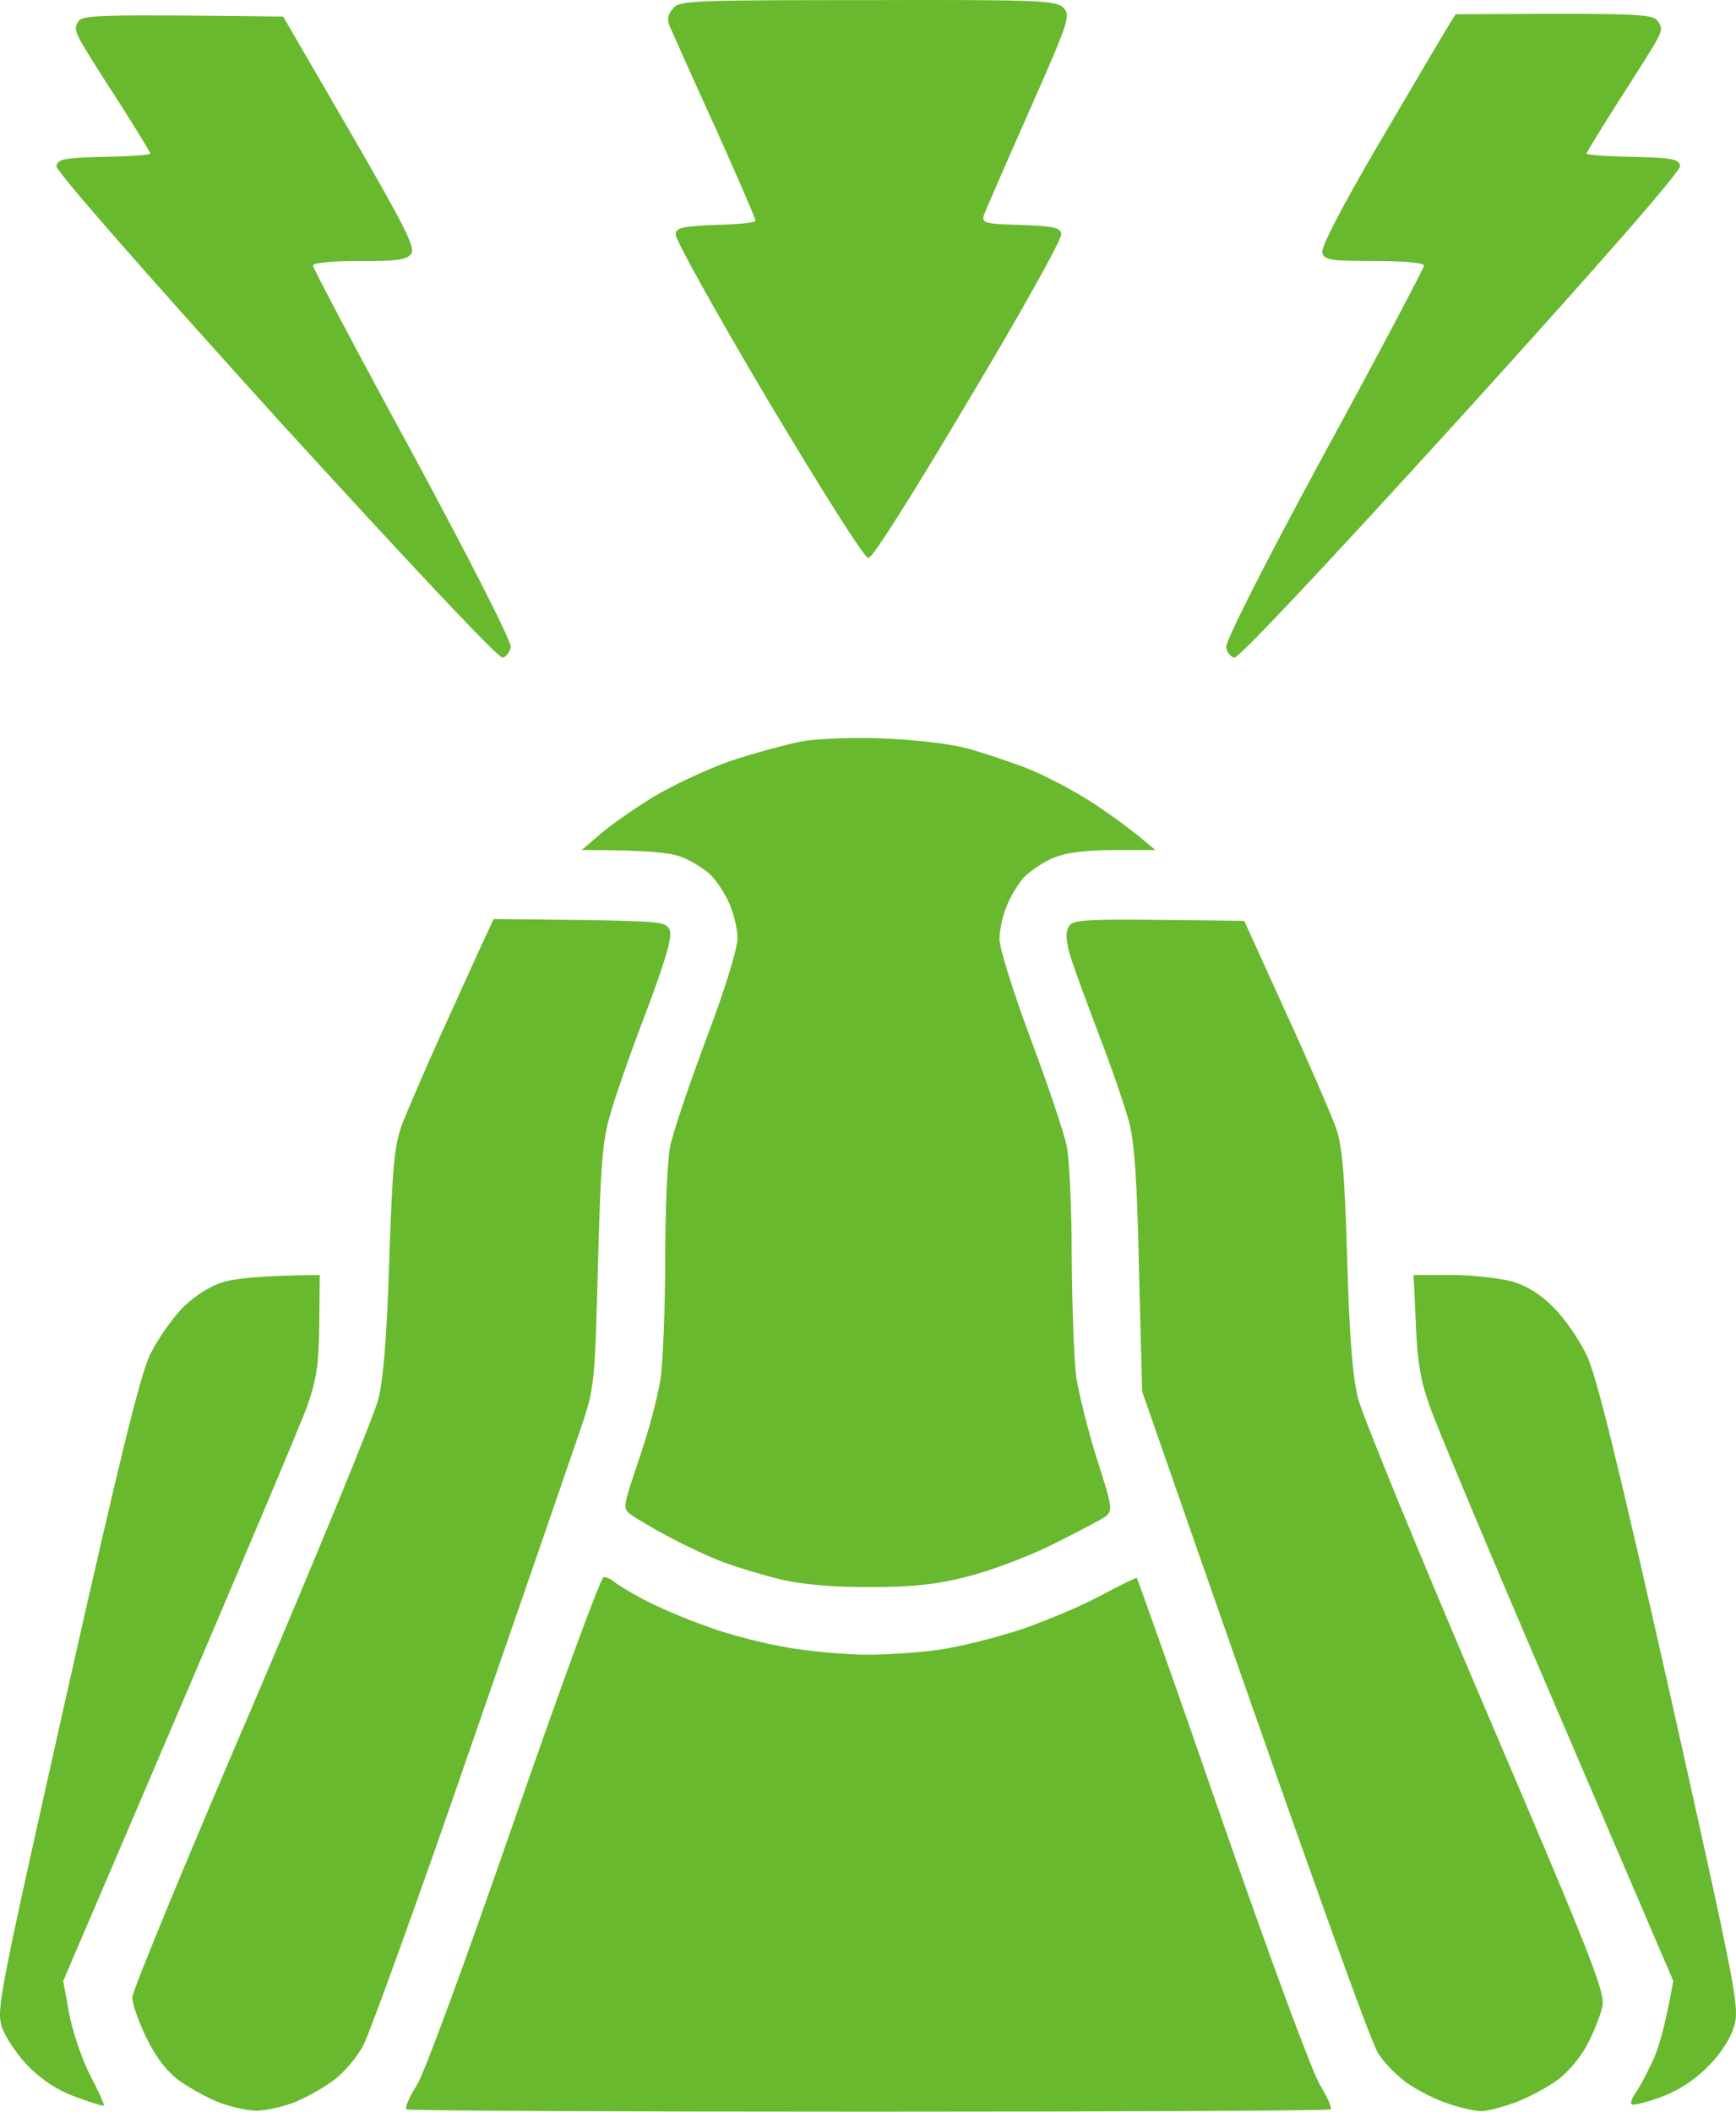
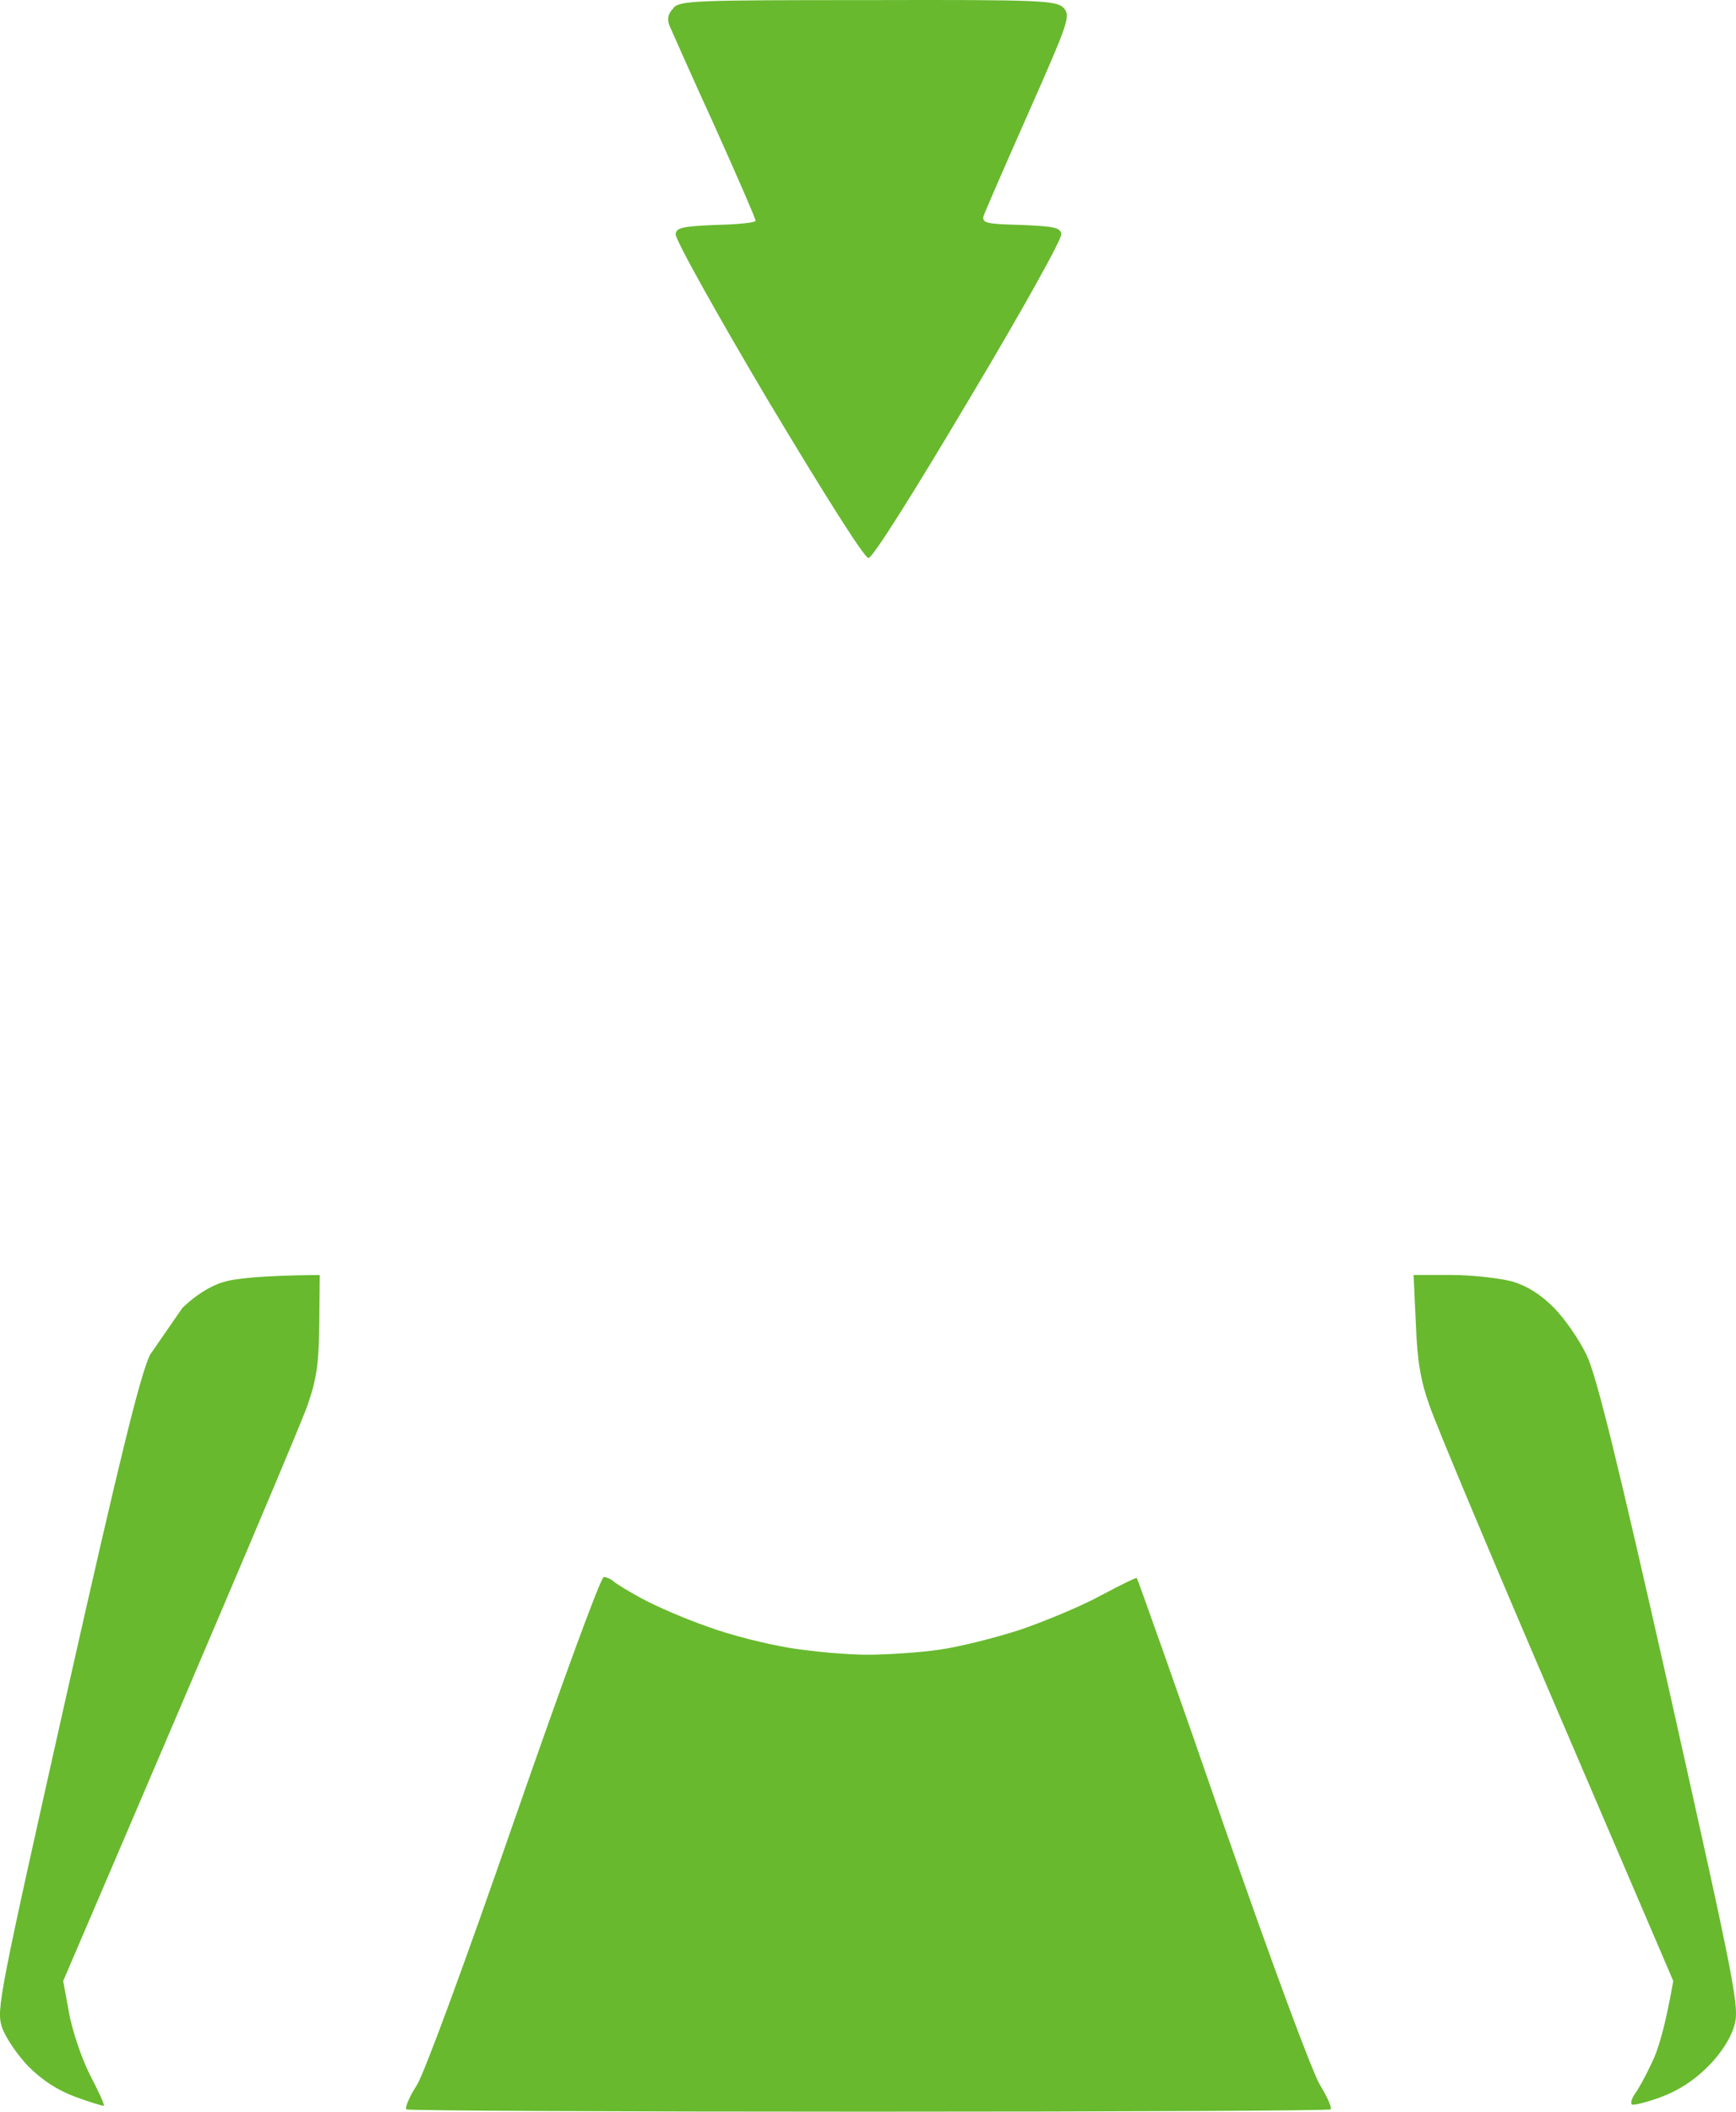
<svg xmlns="http://www.w3.org/2000/svg" width="37" height="45" viewBox="0 0 37 45" fill="none">
  <path d="M14.265 0.538C14.217 0.401 14.236 0.294 14.352 0.177V0.168C14.496 0.012 14.823 0.002 18.51 0.002C22.216 -0.008 22.514 0.012 22.668 0.168C22.822 0.333 22.784 0.45 21.927 2.388C21.427 3.517 20.994 4.511 20.965 4.598C20.926 4.754 21.013 4.774 21.754 4.793C22.476 4.822 22.601 4.851 22.62 4.988C22.64 5.085 21.754 6.672 20.647 8.523C19.444 10.548 18.597 11.892 18.51 11.892C18.423 11.892 17.576 10.548 16.363 8.523C15.266 6.672 14.38 5.085 14.4 4.988C14.419 4.851 14.544 4.822 15.266 4.793C15.728 4.783 16.104 4.744 16.104 4.705C16.104 4.657 15.709 3.751 15.228 2.68C14.737 1.609 14.313 0.645 14.265 0.538Z" fill="#68B92E" />
-   <path d="M9.365 22.116C9.693 21.396 10.087 20.529 10.241 20.188L10.521 19.585L12.359 19.604C14.101 19.633 14.207 19.643 14.275 19.828C14.332 19.964 14.178 20.48 13.784 21.532C13.466 22.36 13.12 23.343 13.014 23.723C12.84 24.307 12.802 24.785 12.744 26.985C12.677 29.517 12.667 29.585 12.378 30.442C12.215 30.919 11.165 33.967 10.039 37.21C8.923 40.453 7.883 43.315 7.748 43.578C7.594 43.861 7.315 44.192 7.075 44.357C6.843 44.523 6.458 44.737 6.208 44.825C5.958 44.912 5.631 44.98 5.467 44.98C5.303 44.98 4.976 44.912 4.726 44.825C4.476 44.737 4.09 44.523 3.859 44.367C3.571 44.163 3.349 43.88 3.128 43.442C2.955 43.091 2.82 42.702 2.82 42.566C2.82 42.429 3.965 39.654 5.371 36.382C6.766 33.11 7.979 30.16 8.066 29.809C8.172 29.381 8.249 28.426 8.297 26.839C8.364 24.862 8.403 24.415 8.567 23.967C8.682 23.674 9.038 22.837 9.365 22.116Z" fill="#68B92E" />
-   <path d="M22.938 20.743C22.745 20.218 22.697 19.955 22.755 19.799C22.842 19.575 22.842 19.575 26.519 19.624L27.404 21.571C27.895 22.642 28.367 23.743 28.463 24.006C28.608 24.395 28.656 24.96 28.713 26.829C28.762 28.524 28.829 29.342 28.945 29.799C29.031 30.15 30.254 33.13 31.659 36.421C33.931 41.738 34.21 42.449 34.152 42.751C34.114 42.945 33.969 43.306 33.825 43.578C33.69 43.841 33.401 44.182 33.19 44.328C32.978 44.484 32.573 44.698 32.294 44.805C32.015 44.903 31.698 44.99 31.572 44.99C31.457 44.99 31.139 44.922 30.879 44.834C30.61 44.747 30.225 44.552 30.013 44.406C29.801 44.26 29.512 43.977 29.378 43.763C29.233 43.559 28.049 40.306 24.343 29.653L24.276 27.073C24.237 25.184 24.18 24.337 24.064 23.908C23.977 23.587 23.747 22.915 23.554 22.399C23.361 21.892 23.082 21.152 22.938 20.743Z" fill="#68B92E" />
-   <path d="M3.888 27.871C4.148 27.618 4.476 27.404 4.745 27.326C4.976 27.248 5.544 27.18 6.815 27.17L6.805 28.222C6.795 29.069 6.747 29.39 6.555 29.945C6.42 30.325 5.197 33.237 1.347 42.215L1.472 42.897C1.54 43.276 1.742 43.87 1.915 44.211C2.098 44.562 2.233 44.854 2.213 44.873C2.204 44.883 1.934 44.805 1.617 44.688C1.222 44.542 0.895 44.328 0.596 44.026C0.365 43.783 0.105 43.403 0.038 43.189C-0.078 42.819 -0.01 42.488 1.415 36.129C2.55 31.085 2.984 29.322 3.195 28.874C3.349 28.553 3.667 28.105 3.888 27.871Z" fill="#68B92E" />
+   <path d="M3.888 27.871C4.148 27.618 4.476 27.404 4.745 27.326C4.976 27.248 5.544 27.18 6.815 27.17L6.805 28.222C6.795 29.069 6.747 29.39 6.555 29.945C6.42 30.325 5.197 33.237 1.347 42.215L1.472 42.897C1.54 43.276 1.742 43.87 1.915 44.211C2.098 44.562 2.233 44.854 2.213 44.873C2.204 44.883 1.934 44.805 1.617 44.688C1.222 44.542 0.895 44.328 0.596 44.026C0.365 43.783 0.105 43.403 0.038 43.189C-0.078 42.819 -0.01 42.488 1.415 36.129C2.55 31.085 2.984 29.322 3.195 28.874Z" fill="#68B92E" />
  <path d="M30.465 29.945C30.282 29.439 30.205 29.001 30.177 28.222L30.128 27.17H30.937C31.38 27.17 31.957 27.238 32.227 27.307C32.554 27.404 32.843 27.589 33.122 27.871C33.353 28.105 33.661 28.553 33.815 28.874C34.027 29.313 34.479 31.153 35.596 36.109C37.001 42.39 37.078 42.78 36.963 43.169C36.895 43.422 36.684 43.754 36.414 44.026C36.116 44.328 35.788 44.542 35.403 44.688C35.086 44.805 34.797 44.873 34.778 44.844C34.749 44.815 34.778 44.718 34.845 44.62C34.913 44.533 35.076 44.24 35.201 43.968C35.336 43.705 35.49 43.199 35.663 42.215L33.18 36.421C31.813 33.237 30.59 30.325 30.465 29.945Z" fill="#68B92E" />
  <path d="M8.884 44.435C9.048 44.172 9.914 41.816 10.963 38.787C11.955 35.934 12.802 33.607 12.869 33.607C12.927 33.607 13.014 33.646 13.071 33.694C13.12 33.743 13.408 33.919 13.697 34.074C13.986 34.23 14.612 34.503 15.093 34.668C15.565 34.844 16.344 35.038 16.826 35.116C17.297 35.194 18.048 35.262 18.481 35.262C18.924 35.262 19.617 35.214 20.021 35.155C20.435 35.097 21.224 34.902 21.783 34.717C22.341 34.522 23.102 34.201 23.487 33.987C23.872 33.782 24.209 33.617 24.228 33.626C24.247 33.646 25.075 35.973 26.057 38.817C27.096 41.806 27.972 44.172 28.136 44.435C28.29 44.688 28.396 44.922 28.357 44.951C28.328 44.98 23.891 45 18.52 45C13.139 45 8.701 44.98 8.663 44.951C8.624 44.922 8.721 44.688 8.884 44.435Z" fill="#68B92E" />
-   <path d="M1.684 0.81C1.597 0.645 1.597 0.557 1.674 0.45C1.771 0.323 2.098 0.304 6.035 0.353L7.46 2.807C8.653 4.871 8.865 5.29 8.759 5.416C8.672 5.533 8.432 5.572 7.652 5.562C7.055 5.562 6.67 5.601 6.67 5.66C6.67 5.708 7.623 7.52 8.798 9.672C10.03 11.96 10.906 13.674 10.886 13.791C10.867 13.898 10.79 13.995 10.713 14.015C10.626 14.034 8.778 12.067 5.871 8.883C2.878 5.572 1.193 3.644 1.203 3.537C1.232 3.391 1.366 3.362 2.213 3.342C2.762 3.332 3.205 3.303 3.205 3.274C3.205 3.245 2.887 2.729 2.502 2.125C2.108 1.521 1.742 0.937 1.684 0.81Z" fill="#68B92E" />
-   <path d="M29.349 3.128C30.023 1.979 30.677 0.869 30.802 0.664L31.024 0.304L33.112 0.294C34.893 0.294 35.23 0.314 35.326 0.44C35.423 0.557 35.423 0.645 35.336 0.81C35.278 0.937 34.903 1.521 34.518 2.125C34.133 2.729 33.815 3.245 33.815 3.274C33.815 3.303 34.258 3.332 34.797 3.342C35.654 3.362 35.788 3.391 35.808 3.537C35.827 3.644 34.142 5.572 31.139 8.883C28.242 12.067 26.394 14.034 26.307 14.015C26.23 13.995 26.143 13.898 26.134 13.791C26.114 13.674 26.981 11.96 28.223 9.672C29.397 7.52 30.35 5.708 30.35 5.66C30.35 5.601 29.936 5.562 29.291 5.562C28.367 5.562 28.223 5.543 28.184 5.387C28.145 5.28 28.588 4.433 29.349 3.128Z" fill="#68B92E" />
-   <path d="M15.574 16.215C16.104 16.04 16.816 15.845 17.162 15.787C17.509 15.738 18.269 15.709 18.847 15.738C19.434 15.758 20.175 15.845 20.512 15.923C20.84 16.001 21.446 16.206 21.86 16.361C22.264 16.517 22.928 16.868 23.323 17.131C23.718 17.394 24.18 17.725 24.622 18.114H23.708C23.034 18.124 22.697 18.173 22.409 18.299C22.197 18.397 21.927 18.582 21.812 18.708C21.696 18.845 21.532 19.108 21.456 19.312C21.369 19.507 21.302 19.828 21.302 20.013C21.302 20.208 21.6 21.152 21.966 22.136C22.331 23.11 22.678 24.142 22.736 24.424C22.794 24.707 22.842 25.778 22.842 26.81C22.851 27.842 22.89 28.982 22.938 29.342C22.996 29.702 23.188 30.491 23.381 31.095C23.718 32.146 23.718 32.195 23.554 32.322C23.458 32.39 22.938 32.662 22.409 32.925C21.879 33.188 21.061 33.49 20.58 33.607C19.925 33.772 19.415 33.821 18.51 33.821C17.721 33.821 17.076 33.763 16.633 33.656C16.267 33.568 15.719 33.402 15.43 33.295C15.141 33.188 14.621 32.945 14.275 32.76C13.928 32.575 13.562 32.361 13.457 32.283C13.266 32.148 13.273 32.127 13.607 31.134L13.62 31.095C13.822 30.52 14.024 29.741 14.082 29.361C14.13 28.991 14.178 27.842 14.178 26.81C14.178 25.778 14.226 24.707 14.284 24.424C14.342 24.142 14.689 23.11 15.054 22.136C15.459 21.065 15.719 20.208 15.719 19.994C15.719 19.789 15.632 19.448 15.536 19.234C15.439 19.02 15.257 18.747 15.131 18.63C15.006 18.514 14.737 18.348 14.544 18.27C14.303 18.173 13.87 18.114 12.398 18.114L12.783 17.783C12.994 17.598 13.495 17.248 13.89 17.004C14.284 16.761 15.045 16.4 15.574 16.215Z" fill="#68B92E" />
</svg>